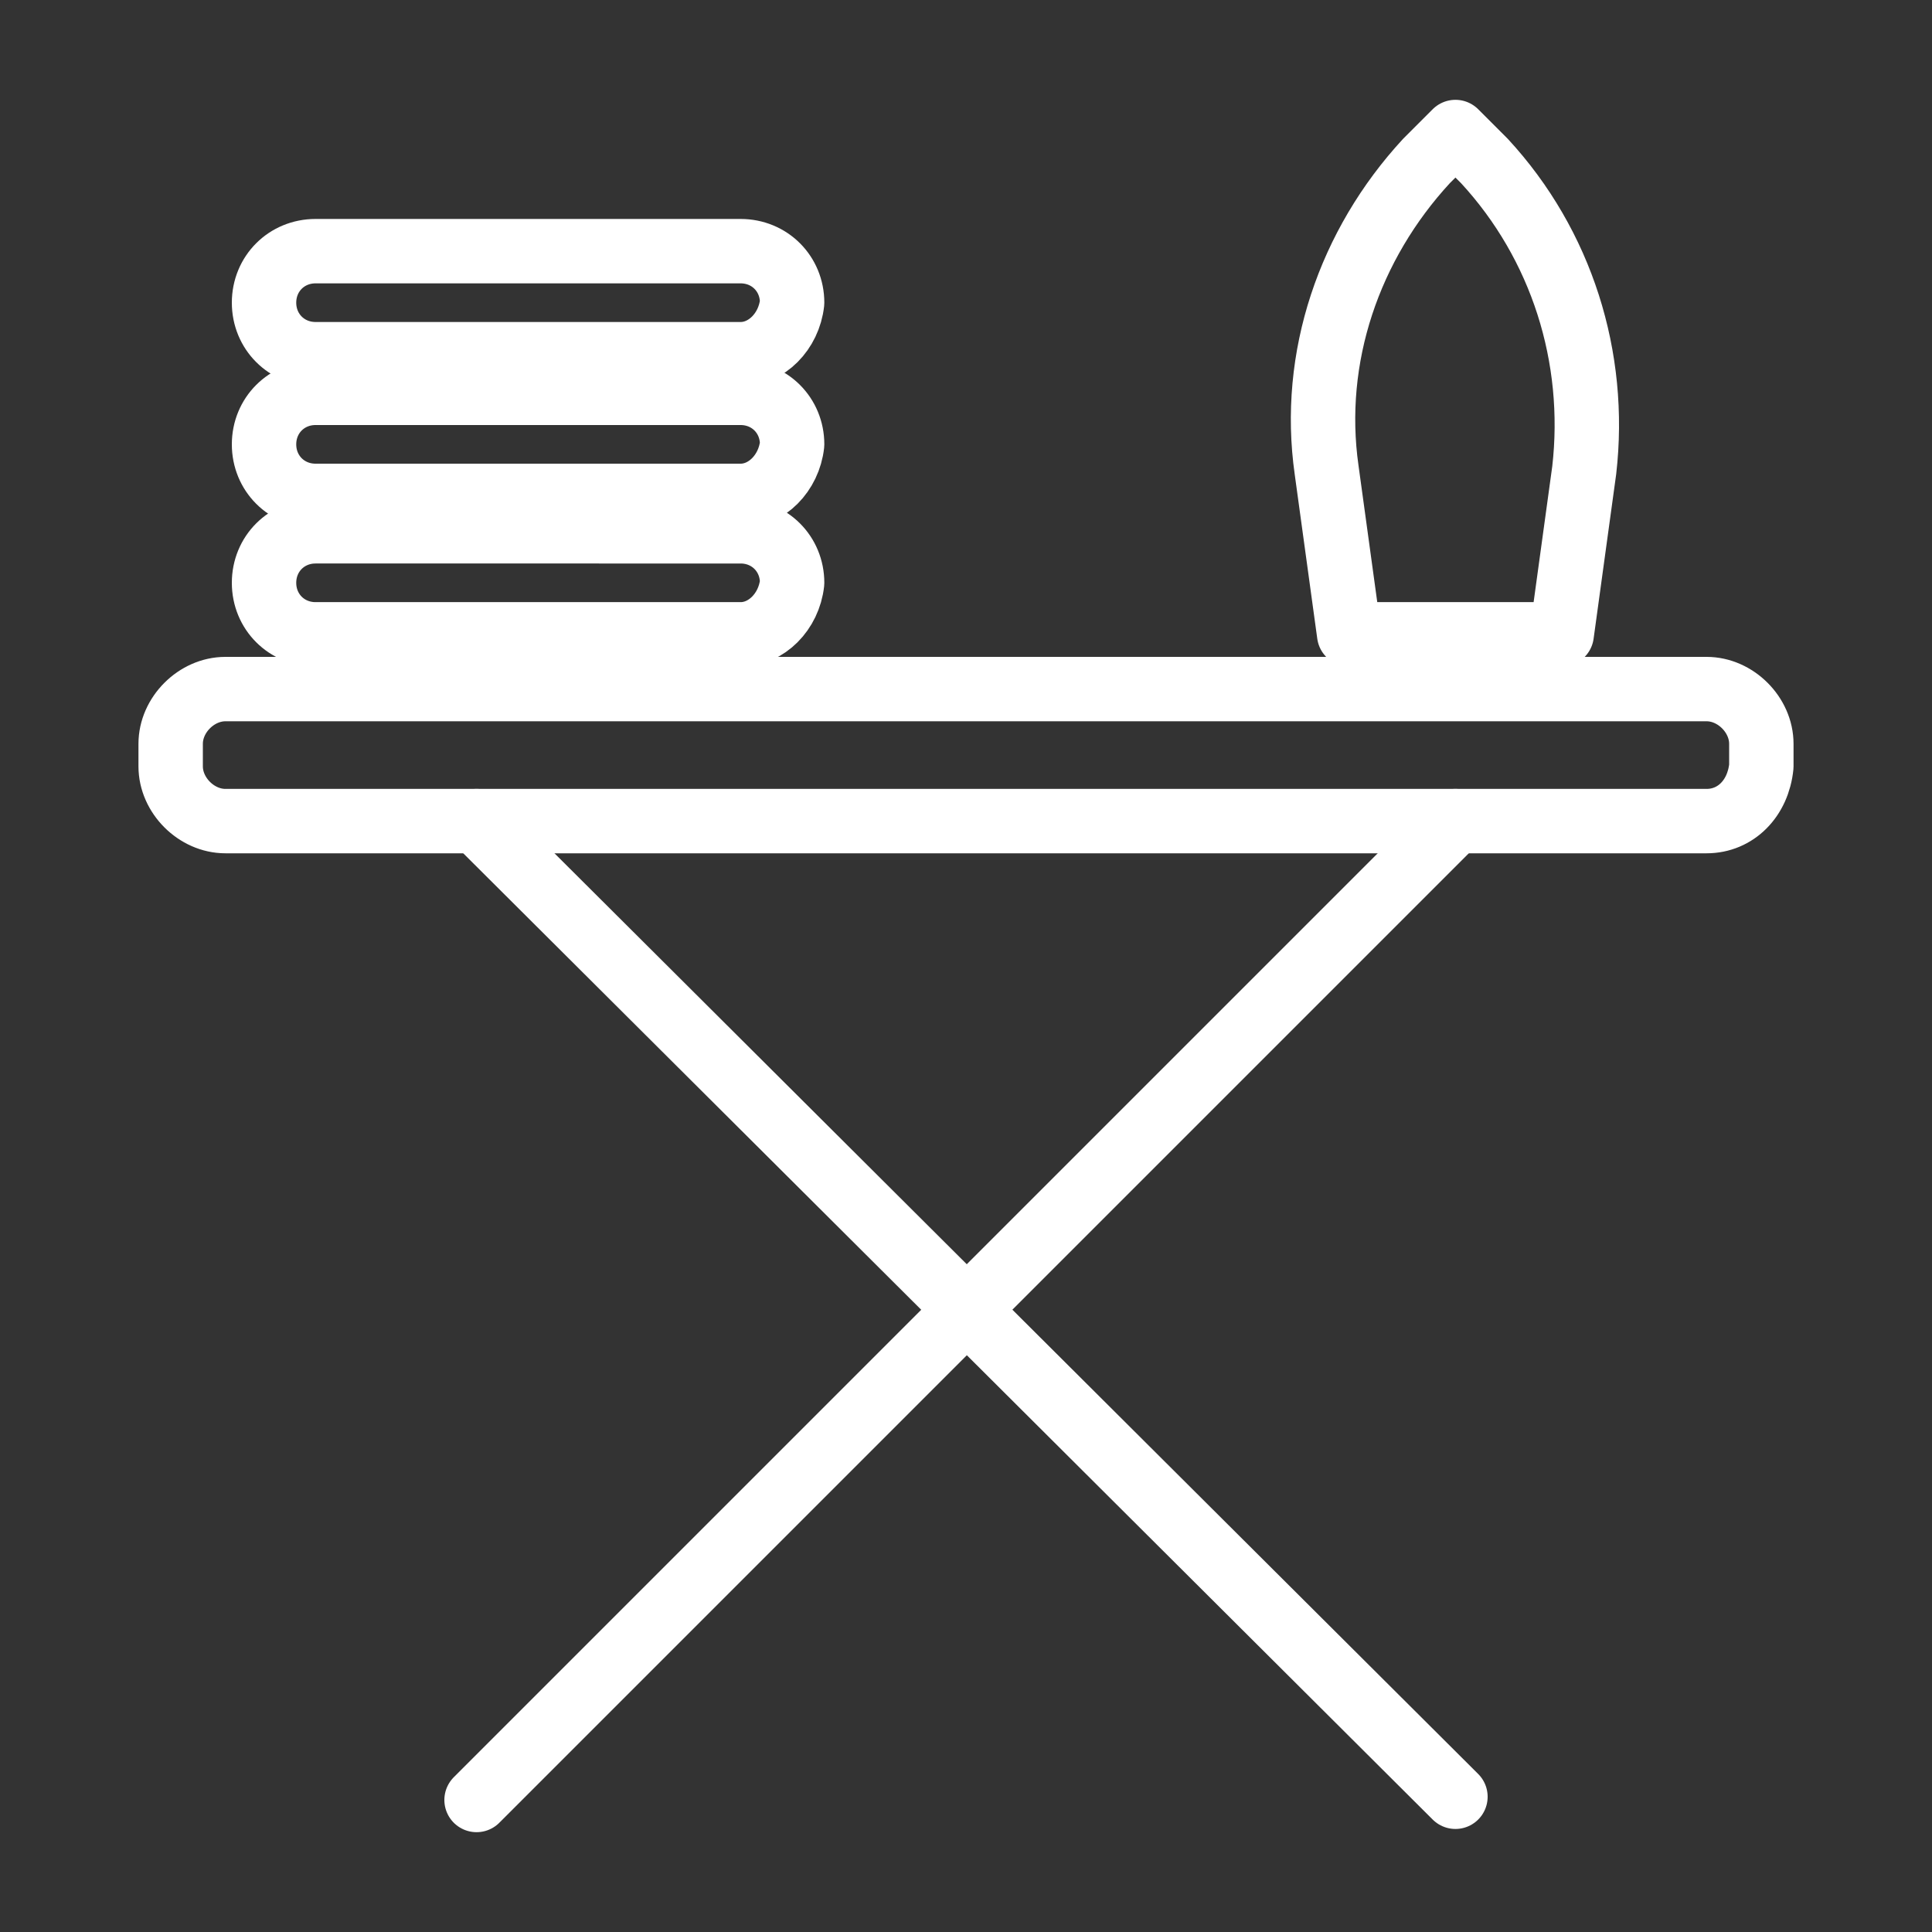
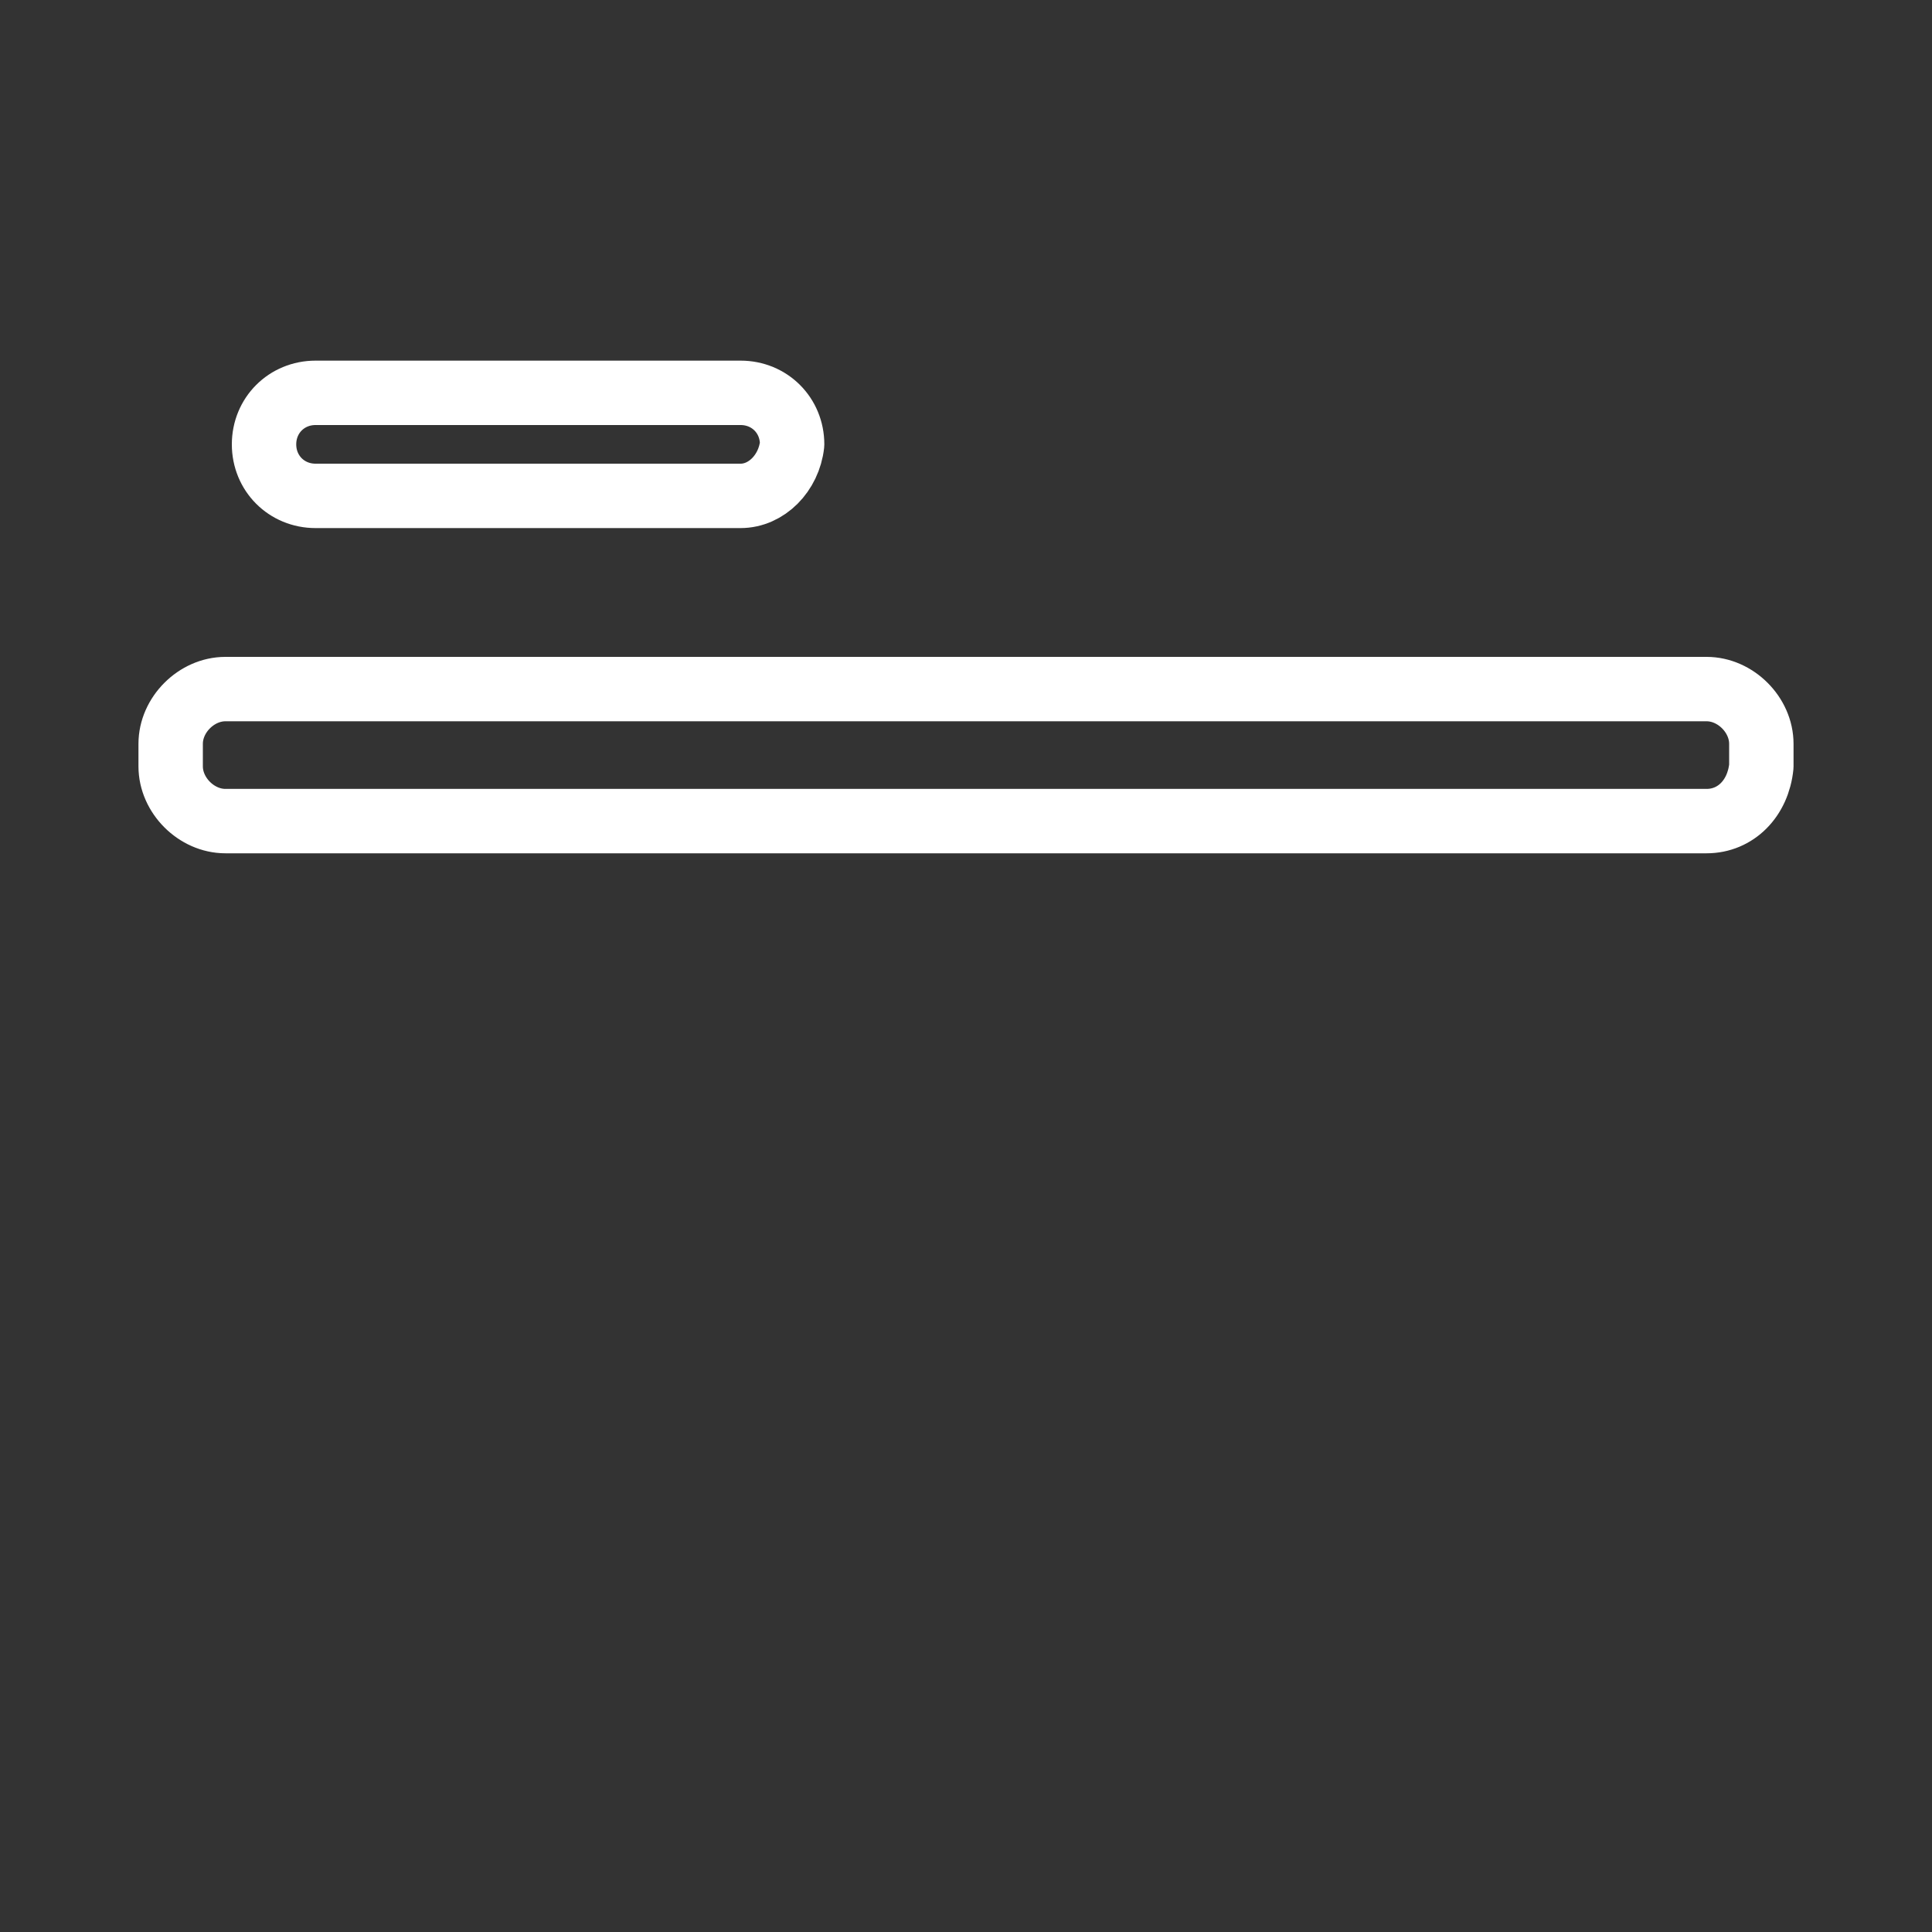
<svg xmlns="http://www.w3.org/2000/svg" version="1.1" id="Layer_1" x="0px" y="0px" viewBox="0 0 60 60" style="enable-background:new 0 0 60 60;" xml:space="preserve">
  <rect x="0" y="0" width="60" height="60" fill="#333333" stroke="none" />
  <style type="text/css">
	.st0{fill:none;stroke:#FFFFFF;stroke-width:2;stroke-linecap:round;stroke-linejoin:round;stroke-miterlimit:10;}
	.st1{fill:none;}
	.st2{fill:#FFFFFF;}
	.st3{fill:none;stroke:#FFFFFF;stroke-miterlimit:10;}
</style>
  <g>
    <path class="st0" d="M53,25.5H7c-0.9,0-1.7-0.8-1.7-1.7v-0.7c0-0.9,0.8-1.7,1.7-1.7H53c0.9,0,1.7,0.8,1.7,1.7v0.7   C54.6,24.8,53.9,25.5,53,25.5z" />
    <g>
-       <line class="st0" x1="14.8" y1="25.5" x2="45.2" y2="55.8" />
-       <line class="st0" x1="45.2" y1="25.5" x2="14.8" y2="55.9" />
-     </g>
-     <path class="st0" d="M23,11H9.8c-0.9,0-1.6-0.7-1.6-1.6v0c0-0.9,0.7-1.6,1.6-1.6H23c0.9,0,1.6,0.7,1.6,1.6v0   C24.5,10.3,23.8,11,23,11z" />
+       </g>
    <path class="st0" d="M23,15.4H9.8c-0.9,0-1.6-0.7-1.6-1.6v0c0-0.9,0.7-1.6,1.6-1.6H23c0.9,0,1.6,0.7,1.6,1.6v0   C24.5,14.7,23.8,15.4,23,15.4z" />
-     <path class="st0" d="M23,19.7H9.8c-0.9,0-1.6-0.7-1.6-1.6v0c0-0.9,0.7-1.6,1.6-1.6H23c0.9,0,1.6,0.7,1.6,1.6v0   C24.5,19,23.8,19.7,23,19.7z" />
    <g>
-       <path class="st0" d="M45.2,19.7h3.3l0.7-5.1c0.4-3.5-0.7-7-3.1-9.6l-0.9-0.9L44.3,5c-2.4,2.6-3.6,6.1-3.1,9.6l0.7,5.1H45.2" />
-     </g>
+       </g>
  </g>
</svg>